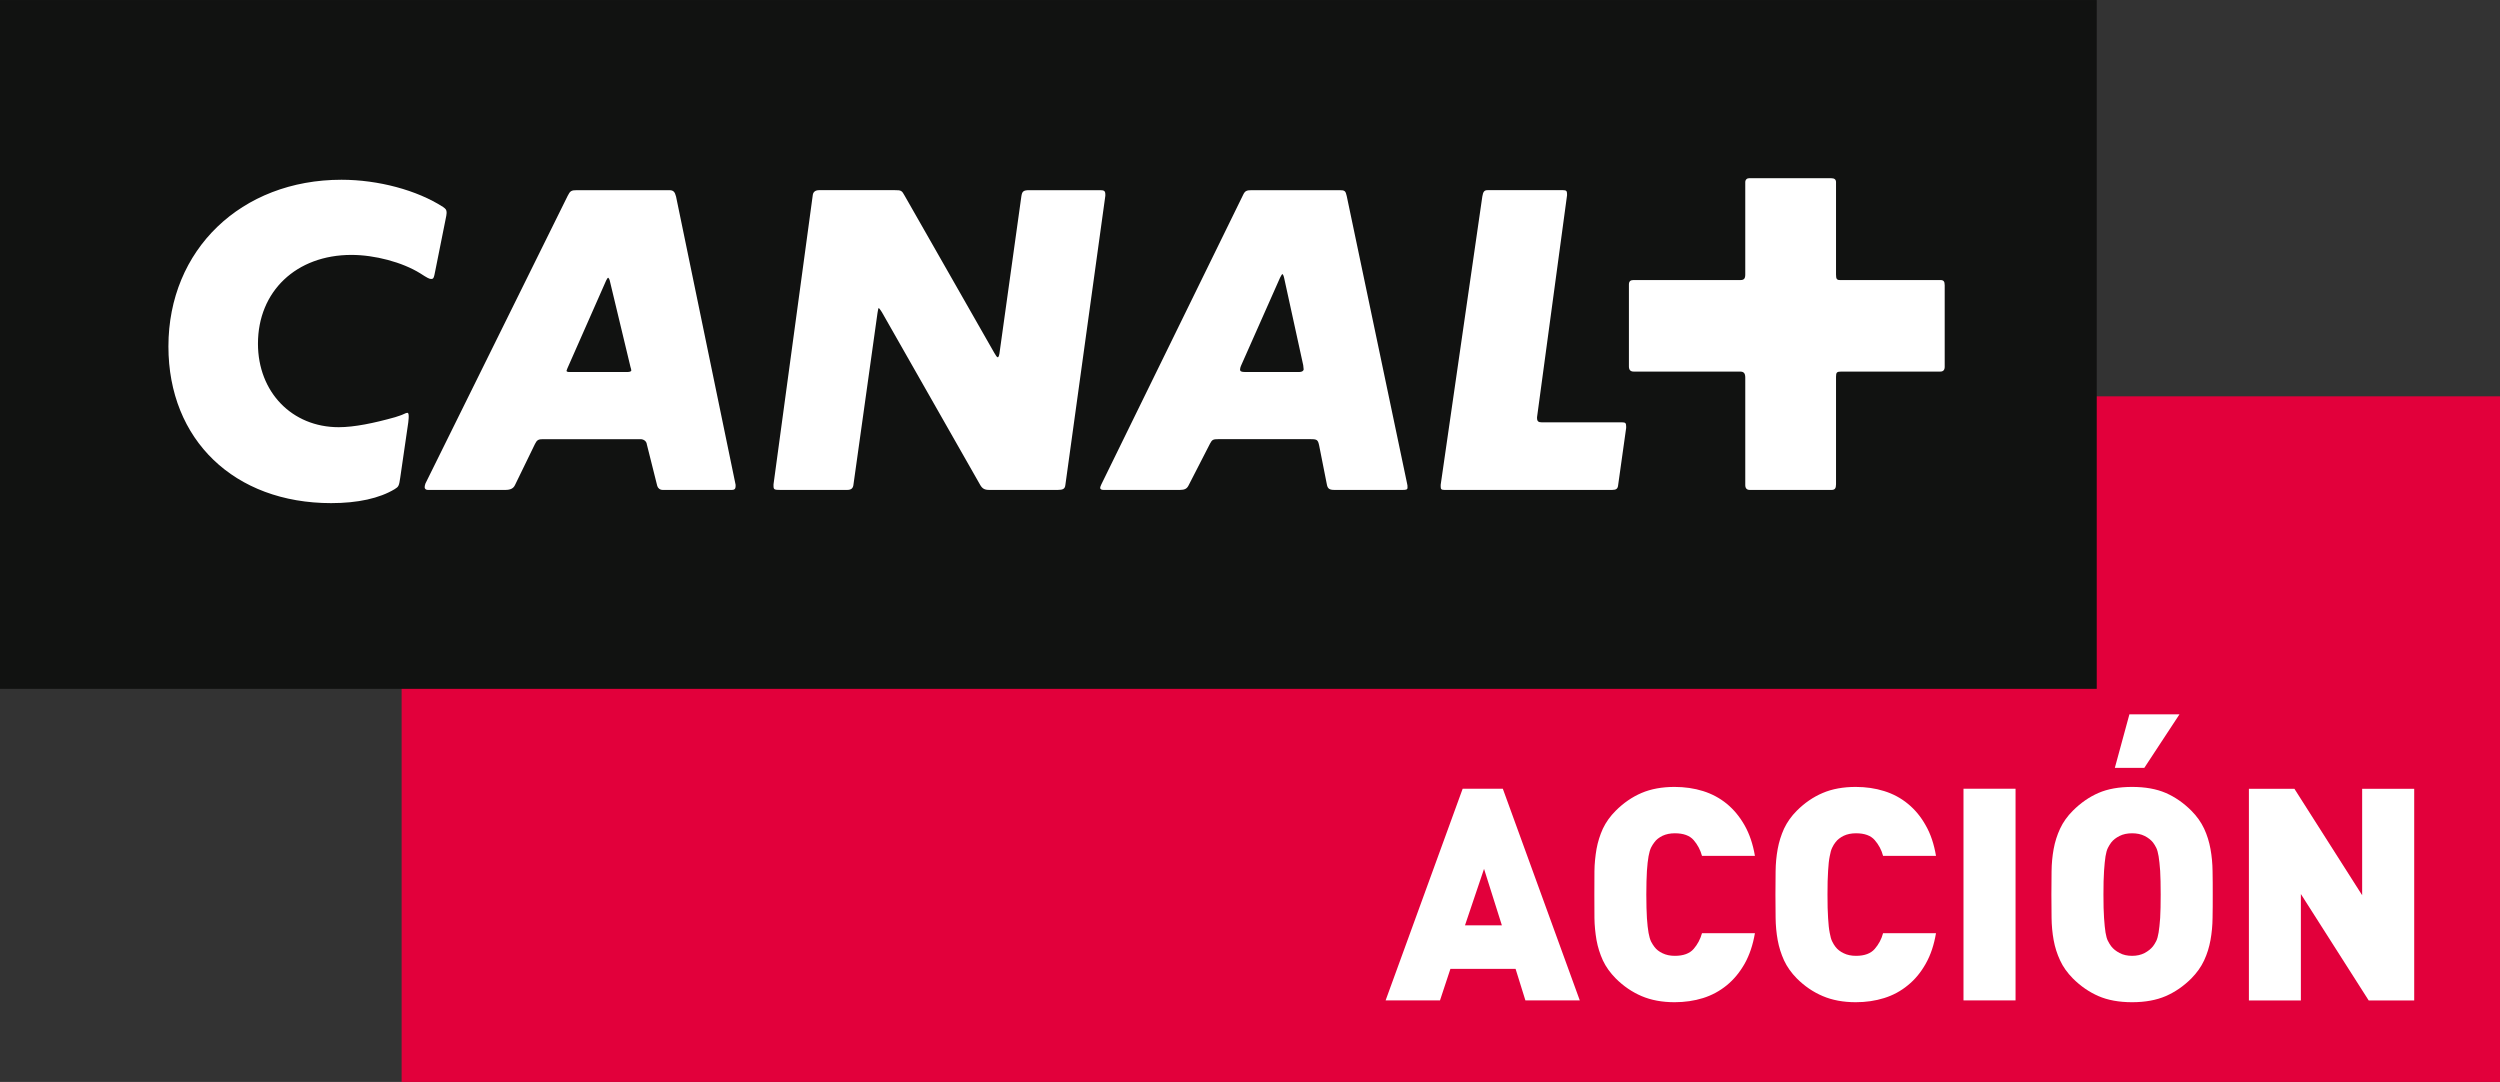
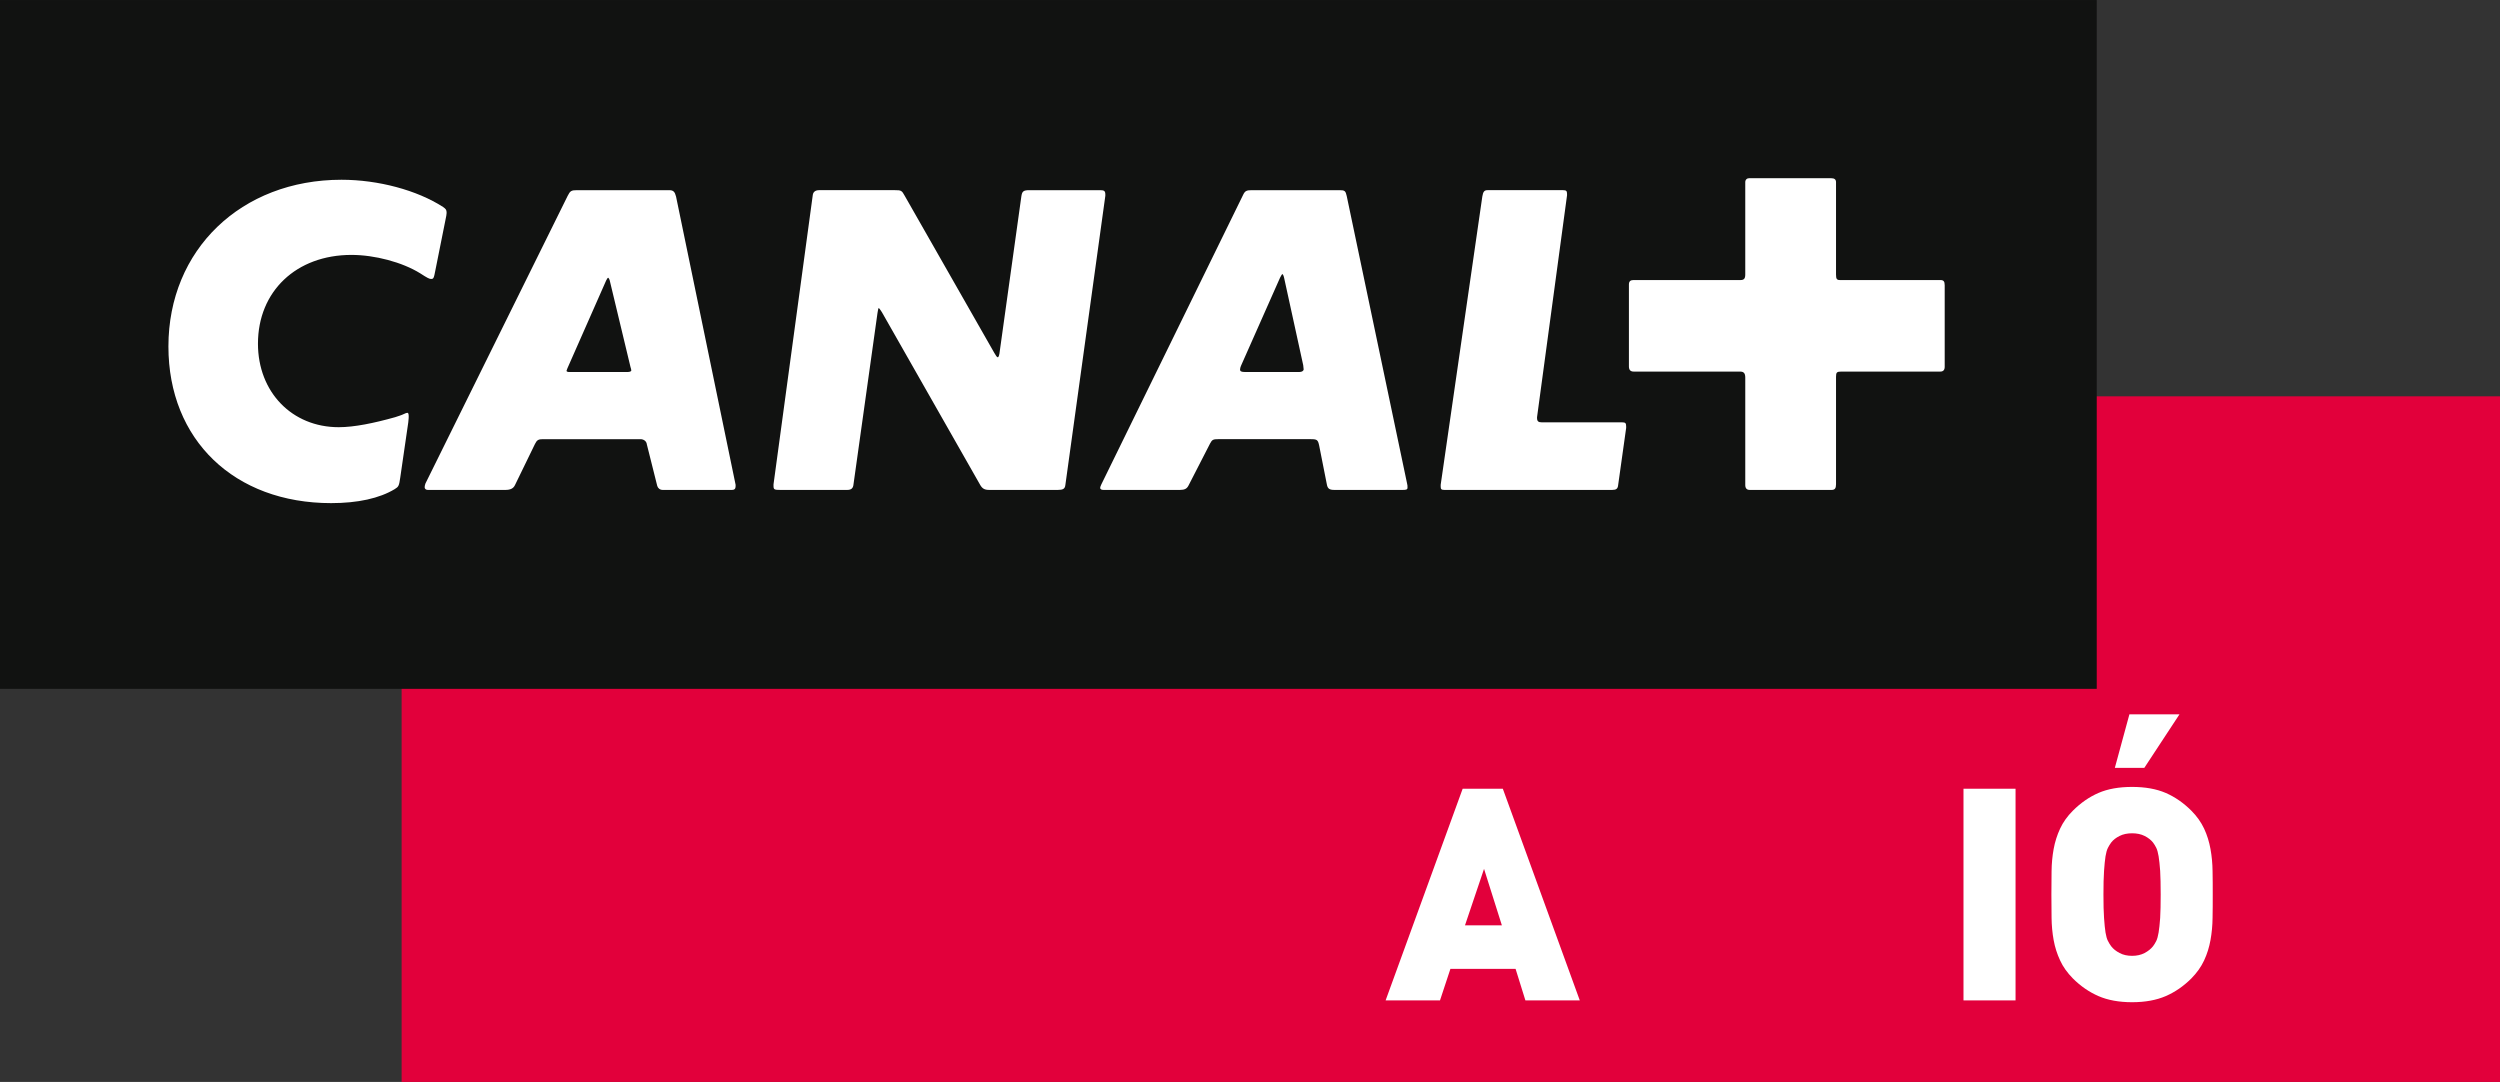
<svg xmlns="http://www.w3.org/2000/svg" xmlns:ns1="http://www.inkscape.org/namespaces/inkscape" width="714" height="309" id="svg2" version="1.1">
  <rect width="100%" height="100%" fill="#333333" stroke="none" />
  <g ns1:label="Layer 1" ns1:groupmode="layer" id="layer1" transform="translate(341.407,-38.002)">
    <rect style="fill:#e2003b" id="rect57" height="195.81" width="599.296" y="151.192" x="-226.703" />
    <rect style="fill:#111211" id="rect59" height="196.721" width="598.828" y="38.013" x="-341.407" />
    <path style="fill:#ffffff" id="path61" d="m 184.462,144.127 h 28.282 c 0.812,0 1.255,-0.443 1.255,-1.354 v -23.286 c 0,-1.157 -0.345,-1.502 -1.255,-1.502 h -28.652 c -0.911,0 -1.132,-0.32 -1.132,-1.6 V 90.024 c 0,-0.788 -0.468,-1.132 -1.477,-1.132 h -23.31 c -0.665,0 -1.132,0.443 -1.132,1.132 v 26.362 c 0,1.157 -0.345,1.6 -1.378,1.6 h -30.572 c -0.812,0 -1.28,0.345 -1.28,1.255 v 23.409 c 0,1.034 0.468,1.477 1.378,1.477 h 30.375 c 1.034,0 1.477,0.468 1.477,1.723 v 30.695 c 0,0.935 0.468,1.378 1.255,1.378 h 23.409 c 0.911,0 1.255,-0.443 1.255,-1.6 v -30.695 c 0,-1.255 0.222,-1.502 1.502,-1.502 M 81.942,94.135 70.053,176.446 v 0.566 c 0,0.689 0.222,0.911 1.034,0.911 H 119.036 c 1.132,0 1.6,-0.32 1.698,-1.378 l 2.289,-16.32 v -0.443 c 0,-0.935 -0.222,-1.157 -1.132,-1.157 H 98.95 c -1.034,0 -1.378,-0.345 -1.378,-1.255 v -0.222 l 8.566,-63.358 v -0.443 c 0,-0.812 -0.246,-1.034 -1.132,-1.034 H 83.419 c -0.911,0 -1.255,0.443 -1.477,1.821 M 24.86,116.288 c 0.098,0 0.345,0.443 0.468,1.034 l 5.464,24.984 c 0,0.345 0.123,0.812 0.123,1.157 0,0.443 -0.468,0.788 -1.255,0.788 H 14.226 c -1.132,0 -1.477,-0.222 -1.477,-0.689 0,-0.345 0.123,-0.689 0.246,-1.034 l 11.175,-25.206 c 0.345,-0.689 0.566,-1.034 0.689,-1.034 m -52.06,61.069 c 0,0.345 0.345,0.566 0.911,0.566 h 21.907 c 1.255,0 1.945,-0.32 2.412,-1.255 l 6.154,-11.987 c 0.591,-1.132 0.911,-1.255 2.412,-1.255 H 32.958 c 1.821,0 2.043,0.222 2.388,1.821 l 2.191,11.077 c 0.222,1.28 0.788,1.6 2.166,1.6 h 19.52 c 1.009,0 1.354,-0.099 1.354,-0.665 0,-0.369 0,-0.812 -0.123,-1.157 L 43.223,94.012 c -0.32,-1.477 -0.566,-1.698 -2.043,-1.698 H 16.073 c -1.502,0 -1.945,0.222 -2.511,1.477 l -40.417,82.533 c -0.222,0.468 -0.345,0.812 -0.345,1.034 m -93.29,-0.566 c 0,1.034 0.246,1.132 1.969,1.132 h 19.052 c 1.157,0 1.723,-0.443 1.821,-1.6 l 6.843,-48.86 c 0.123,-0.788 0.246,-1.477 0.345,-1.477 0.123,0 0.468,0.443 0.911,1.157 l 27.987,49.18 c 0.689,1.28 1.378,1.6 2.732,1.6 h 19.52 c 1.502,0 2.043,-0.32 2.166,-1.378 l 11.421,-82.632 v -0.345 c 0,-1.034 -0.345,-1.255 -1.477,-1.255 H -47.409 c -1.723,0 -2.068,0.345 -2.289,1.698 l -6.178,44.307 c -0.098,1.034 -0.32,1.723 -0.566,1.723 -0.222,0 -0.566,-0.468 -1.009,-1.28 L -83.026,93.913 c -0.812,-1.502 -1.034,-1.6 -2.757,-1.6 H -107.469 c -1.009,0 -1.723,0.443 -1.821,1.477 l -11.2,82.533 v 0.468 z m -47.236,-59.469 c 0.099,0 0.443,0.443 0.542,1.132 l 5.834,24.319 c 0.123,0.443 0.246,0.788 0.246,1.034 0,0.222 -0.369,0.443 -1.157,0.443 h -16.541 c -0.468,0 -0.812,-0.123 -0.812,-0.345 0.123,-0.345 0.123,-0.345 0.246,-0.689 l 11.077,-25.107 c 0.222,-0.443 0.443,-0.788 0.566,-0.788 m 17.452,-25.009 h -26.362 c -1.6,0 -1.945,0.222 -2.634,1.6 l -40.639,82.189 c -0.099,0.345 -0.222,0.689 -0.222,1.034 0,0.468 0.345,0.788 0.911,0.788 h 22.129 c 1.502,0 2.314,-0.443 2.757,-1.378 l 5.711,-11.741 c 0.566,-1.157 1.009,-1.378 2.289,-1.378 h 27.839 c 0.911,0 1.723,0.566 1.821,1.477 l 2.978,11.889 c 0.222,0.689 0.788,1.132 1.6,1.132 h 19.741 c 0.689,0 1.034,-0.32 1.034,-1.034 v -0.443 l -17.009,-82.312 c -0.345,-1.378 -0.788,-1.821 -1.945,-1.821 m -63.58,6.498 c 0,-0.911 -0.222,-1.132 -1.009,-1.698 -7.434,-4.8 -18.51,-7.778 -29.021,-7.778 -28.652,0 -49.426,19.987 -49.426,47.605 0,26.707 18.83,44.75 46.473,44.75 7.631,0 13.809,-1.378 18.141,-3.988 1.132,-0.689 1.255,-0.911 1.6,-3.323 l 2.289,-15.753 c 0.123,-1.034 0.123,-1.477 0.123,-1.698 0,-0.689 -0.123,-1.034 -0.369,-1.034 -0.222,0 -0.566,0.123 -1.009,0.345 -0.689,0.345 -1.502,0.566 -2.511,0.911 -6.055,1.698 -11.643,2.855 -16.098,2.855 -13.366,0 -23.064,-10.043 -23.064,-23.852 0,-14.966 10.954,-25.353 26.707,-25.353 6.621,0 14.498,2.068 19.643,5.268 2.043,1.329 2.609,1.6 3.077,1.6 0.689,0 0.812,-0.123 1.255,-2.535 l 2.855,-14.252 c 0.222,-1.157 0.345,-1.6 0.345,-2.068" />
    <path style="fill:#ffffff" id="path63" d="m 82.434,286.154 -5.44,16.123 H 87.529 L 82.434,286.154 z m 11.815,37.562 -2.806,-9.009 H 72.834 l -2.978,9.009 H 54.324 l 22.006,-60.454 h 11.47 l 21.981,60.454 H 94.249 z" />
-     <path style="fill:#ffffff" id="path165" d="m 156.869,313.231 c -1.403,2.461 -3.101,4.529 -5.095,6.154 -2.018,1.649 -4.283,2.88 -6.794,3.668 -2.535,0.788 -5.243,1.182 -8.123,1.182 -3.569,0 -6.72,-0.591 -9.427,-1.748 -2.708,-1.157 -5.169,-2.831 -7.384,-5.046 -1.575,-1.6 -2.806,-3.298 -3.668,-5.144 -0.837,-1.846 -1.452,-3.766 -1.821,-5.809 -0.345,-2.043 -0.566,-4.16 -0.591,-6.326 -0.025,-2.191 -0.025,-4.406 -0.025,-6.671 0,-2.265 0,-4.505 0.025,-6.671 0.025,-2.191 0.246,-4.283 0.591,-6.326 0.369,-2.043 0.985,-3.988 1.821,-5.834 0.862,-1.821 2.092,-3.545 3.668,-5.12 2.215,-2.215 4.677,-3.914 7.384,-5.071 2.708,-1.157 5.858,-1.723 9.427,-1.723 2.88,0 5.588,0.394 8.123,1.181 2.511,0.788 4.775,1.994 6.794,3.643 1.994,1.649 3.692,3.692 5.095,6.178 1.378,2.437 2.363,5.341 2.929,8.689 h -15.113 c -0.468,-1.698 -1.255,-3.2 -2.388,-4.505 -1.132,-1.305 -2.929,-1.945 -5.366,-1.945 -1.354,0 -2.511,0.246 -3.52,0.714 -0.985,0.492 -1.772,1.083 -2.314,1.846 -0.345,0.443 -0.665,0.935 -0.96,1.526 -0.271,0.566 -0.517,1.378 -0.714,2.461 -0.197,1.058 -0.345,2.461 -0.468,4.185 -0.099,1.748 -0.172,3.988 -0.172,6.769 0,2.757 0.074,5.021 0.172,6.744 0.123,1.723 0.271,3.126 0.468,4.209 0.197,1.083 0.443,1.895 0.714,2.461 0.295,0.566 0.615,1.083 0.96,1.526 0.542,0.738 1.329,1.354 2.314,1.821 1.009,0.492 2.166,0.738 3.52,0.738 2.437,0 4.234,-0.665 5.366,-1.969 1.132,-1.305 1.92,-2.806 2.388,-4.505 h 15.113 c -0.566,3.348 -1.551,6.252 -2.929,8.714" />
-     <path style="fill:#ffffff" id="path167" d="m 208.585,313.231 c -1.378,2.461 -3.077,4.529 -5.095,6.154 -1.994,1.649 -4.258,2.88 -6.794,3.668 -2.511,0.788 -5.218,1.182 -8.098,1.182 -3.569,0 -6.72,-0.591 -9.427,-1.748 -2.732,-1.157 -5.194,-2.831 -7.409,-5.046 -1.575,-1.6 -2.781,-3.298 -3.643,-5.144 -0.837,-1.846 -1.452,-3.766 -1.821,-5.809 -0.369,-2.043 -0.566,-4.16 -0.591,-6.326 -0.025,-2.191 -0.049,-4.406 -0.049,-6.671 0,-2.265 0.025,-4.505 0.049,-6.671 0.025,-2.191 0.222,-4.283 0.591,-6.326 0.369,-2.043 0.985,-3.988 1.821,-5.834 0.862,-1.821 2.068,-3.545 3.643,-5.12 2.215,-2.215 4.677,-3.914 7.409,-5.071 2.708,-1.157 5.858,-1.723 9.427,-1.723 2.88,0 5.588,0.394 8.098,1.181 2.535,0.788 4.8,1.994 6.794,3.643 2.018,1.649 3.717,3.692 5.095,6.178 1.403,2.437 2.363,5.341 2.929,8.689 h -15.113 c -0.443,-1.698 -1.255,-3.2 -2.388,-4.505 -1.132,-1.305 -2.905,-1.945 -5.341,-1.945 -1.354,0 -2.535,0.246 -3.52,0.714 -0.985,0.492 -1.772,1.083 -2.338,1.846 -0.345,0.443 -0.665,0.935 -0.935,1.526 -0.295,0.566 -0.517,1.378 -0.714,2.461 -0.222,1.058 -0.369,2.461 -0.468,4.185 -0.123,1.748 -0.172,3.988 -0.172,6.769 0,2.757 0.049,5.021 0.172,6.744 0.099,1.723 0.246,3.126 0.468,4.209 0.197,1.083 0.418,1.895 0.714,2.461 0.271,0.566 0.591,1.083 0.935,1.526 0.566,0.738 1.354,1.354 2.338,1.821 0.985,0.492 2.166,0.738 3.52,0.738 2.437,0 4.209,-0.665 5.341,-1.969 1.132,-1.305 1.945,-2.806 2.388,-4.505 h 15.113 c -0.566,3.348 -1.526,6.252 -2.929,8.714" />
    <rect style="fill:#ffffff" id="rect169" height="60.454" width="14.867" y="263.263" x="219.366" />
    <path style="fill:#ffffff" id="path171" d="m 271.008,257.306 h -8.418 l 4.16,-15.286 h 14.301 l -10.043,15.286 z m 4.677,36.184 c 0,-2.781 -0.049,-5.021 -0.148,-6.769 -0.123,-1.723 -0.271,-3.101 -0.443,-4.16 -0.172,-1.034 -0.394,-1.846 -0.665,-2.412 -0.295,-0.566 -0.591,-1.083 -0.935,-1.526 -0.591,-0.738 -1.378,-1.354 -2.388,-1.871 -1.034,-0.517 -2.215,-0.763 -3.594,-0.763 -1.354,0 -2.56,0.246 -3.569,0.763 -1.034,0.517 -1.821,1.132 -2.388,1.871 -0.345,0.443 -0.64,0.96 -0.935,1.526 -0.295,0.566 -0.517,1.378 -0.689,2.412 -0.172,1.058 -0.295,2.437 -0.418,4.16 -0.123,1.748 -0.172,3.988 -0.172,6.769 0,2.757 0.049,4.997 0.172,6.695 0.123,1.723 0.246,3.077 0.418,4.135 0.172,1.034 0.394,1.846 0.689,2.412 0.295,0.566 0.591,1.083 0.935,1.526 0.566,0.738 1.354,1.378 2.388,1.92 1.009,0.542 2.215,0.812 3.569,0.812 1.378,0 2.56,-0.271 3.594,-0.812 1.009,-0.542 1.797,-1.181 2.388,-1.92 0.345,-0.443 0.64,-0.96 0.935,-1.526 0.271,-0.566 0.492,-1.378 0.665,-2.412 0.172,-1.058 0.32,-2.412 0.443,-4.135 0.099,-1.698 0.148,-3.938 0.148,-6.695 m 14.867,0 c 0,2.265 0,4.48 -0.049,6.671 -0.025,2.166 -0.222,4.283 -0.591,6.326 -0.369,2.043 -0.96,3.963 -1.821,5.809 -0.862,1.846 -2.068,3.545 -3.643,5.144 -2.215,2.215 -4.652,3.889 -7.311,5.046 -2.683,1.157 -5.883,1.748 -9.624,1.748 -3.741,0 -6.941,-0.591 -9.6,-1.748 -2.658,-1.157 -5.095,-2.831 -7.311,-5.046 -1.575,-1.6 -2.806,-3.298 -3.643,-5.144 -0.862,-1.846 -1.477,-3.766 -1.846,-5.809 -0.369,-2.043 -0.566,-4.16 -0.591,-6.326 -0.025,-2.191 -0.049,-4.406 -0.049,-6.671 0,-2.265 0.025,-4.505 0.049,-6.671 0.025,-2.191 0.222,-4.283 0.591,-6.326 0.369,-2.043 0.985,-3.988 1.846,-5.834 0.837,-1.821 2.068,-3.545 3.643,-5.12 2.215,-2.215 4.652,-3.914 7.311,-5.071 2.658,-1.157 5.858,-1.723 9.6,-1.723 3.741,0 6.941,0.566 9.624,1.723 2.658,1.157 5.095,2.855 7.311,5.071 1.575,1.575 2.781,3.298 3.643,5.12 0.862,1.846 1.452,3.791 1.821,5.834 0.369,2.043 0.566,4.135 0.591,6.326 0.049,2.166 0.049,4.406 0.049,6.671" />
-     <polygon style="fill:#ffffff" id="polygon173" points="261.262,72.579 260.475,71.344 260.475,72.579 259.872,72.579 259.872,70.123 260.4,70.123 261.186,71.358 261.186,70.123 261.79,70.123 261.79,72.579 " transform="matrix(24.615,0,0,24.615,-6095.87,-1462.798)" />
  </g>
</svg>